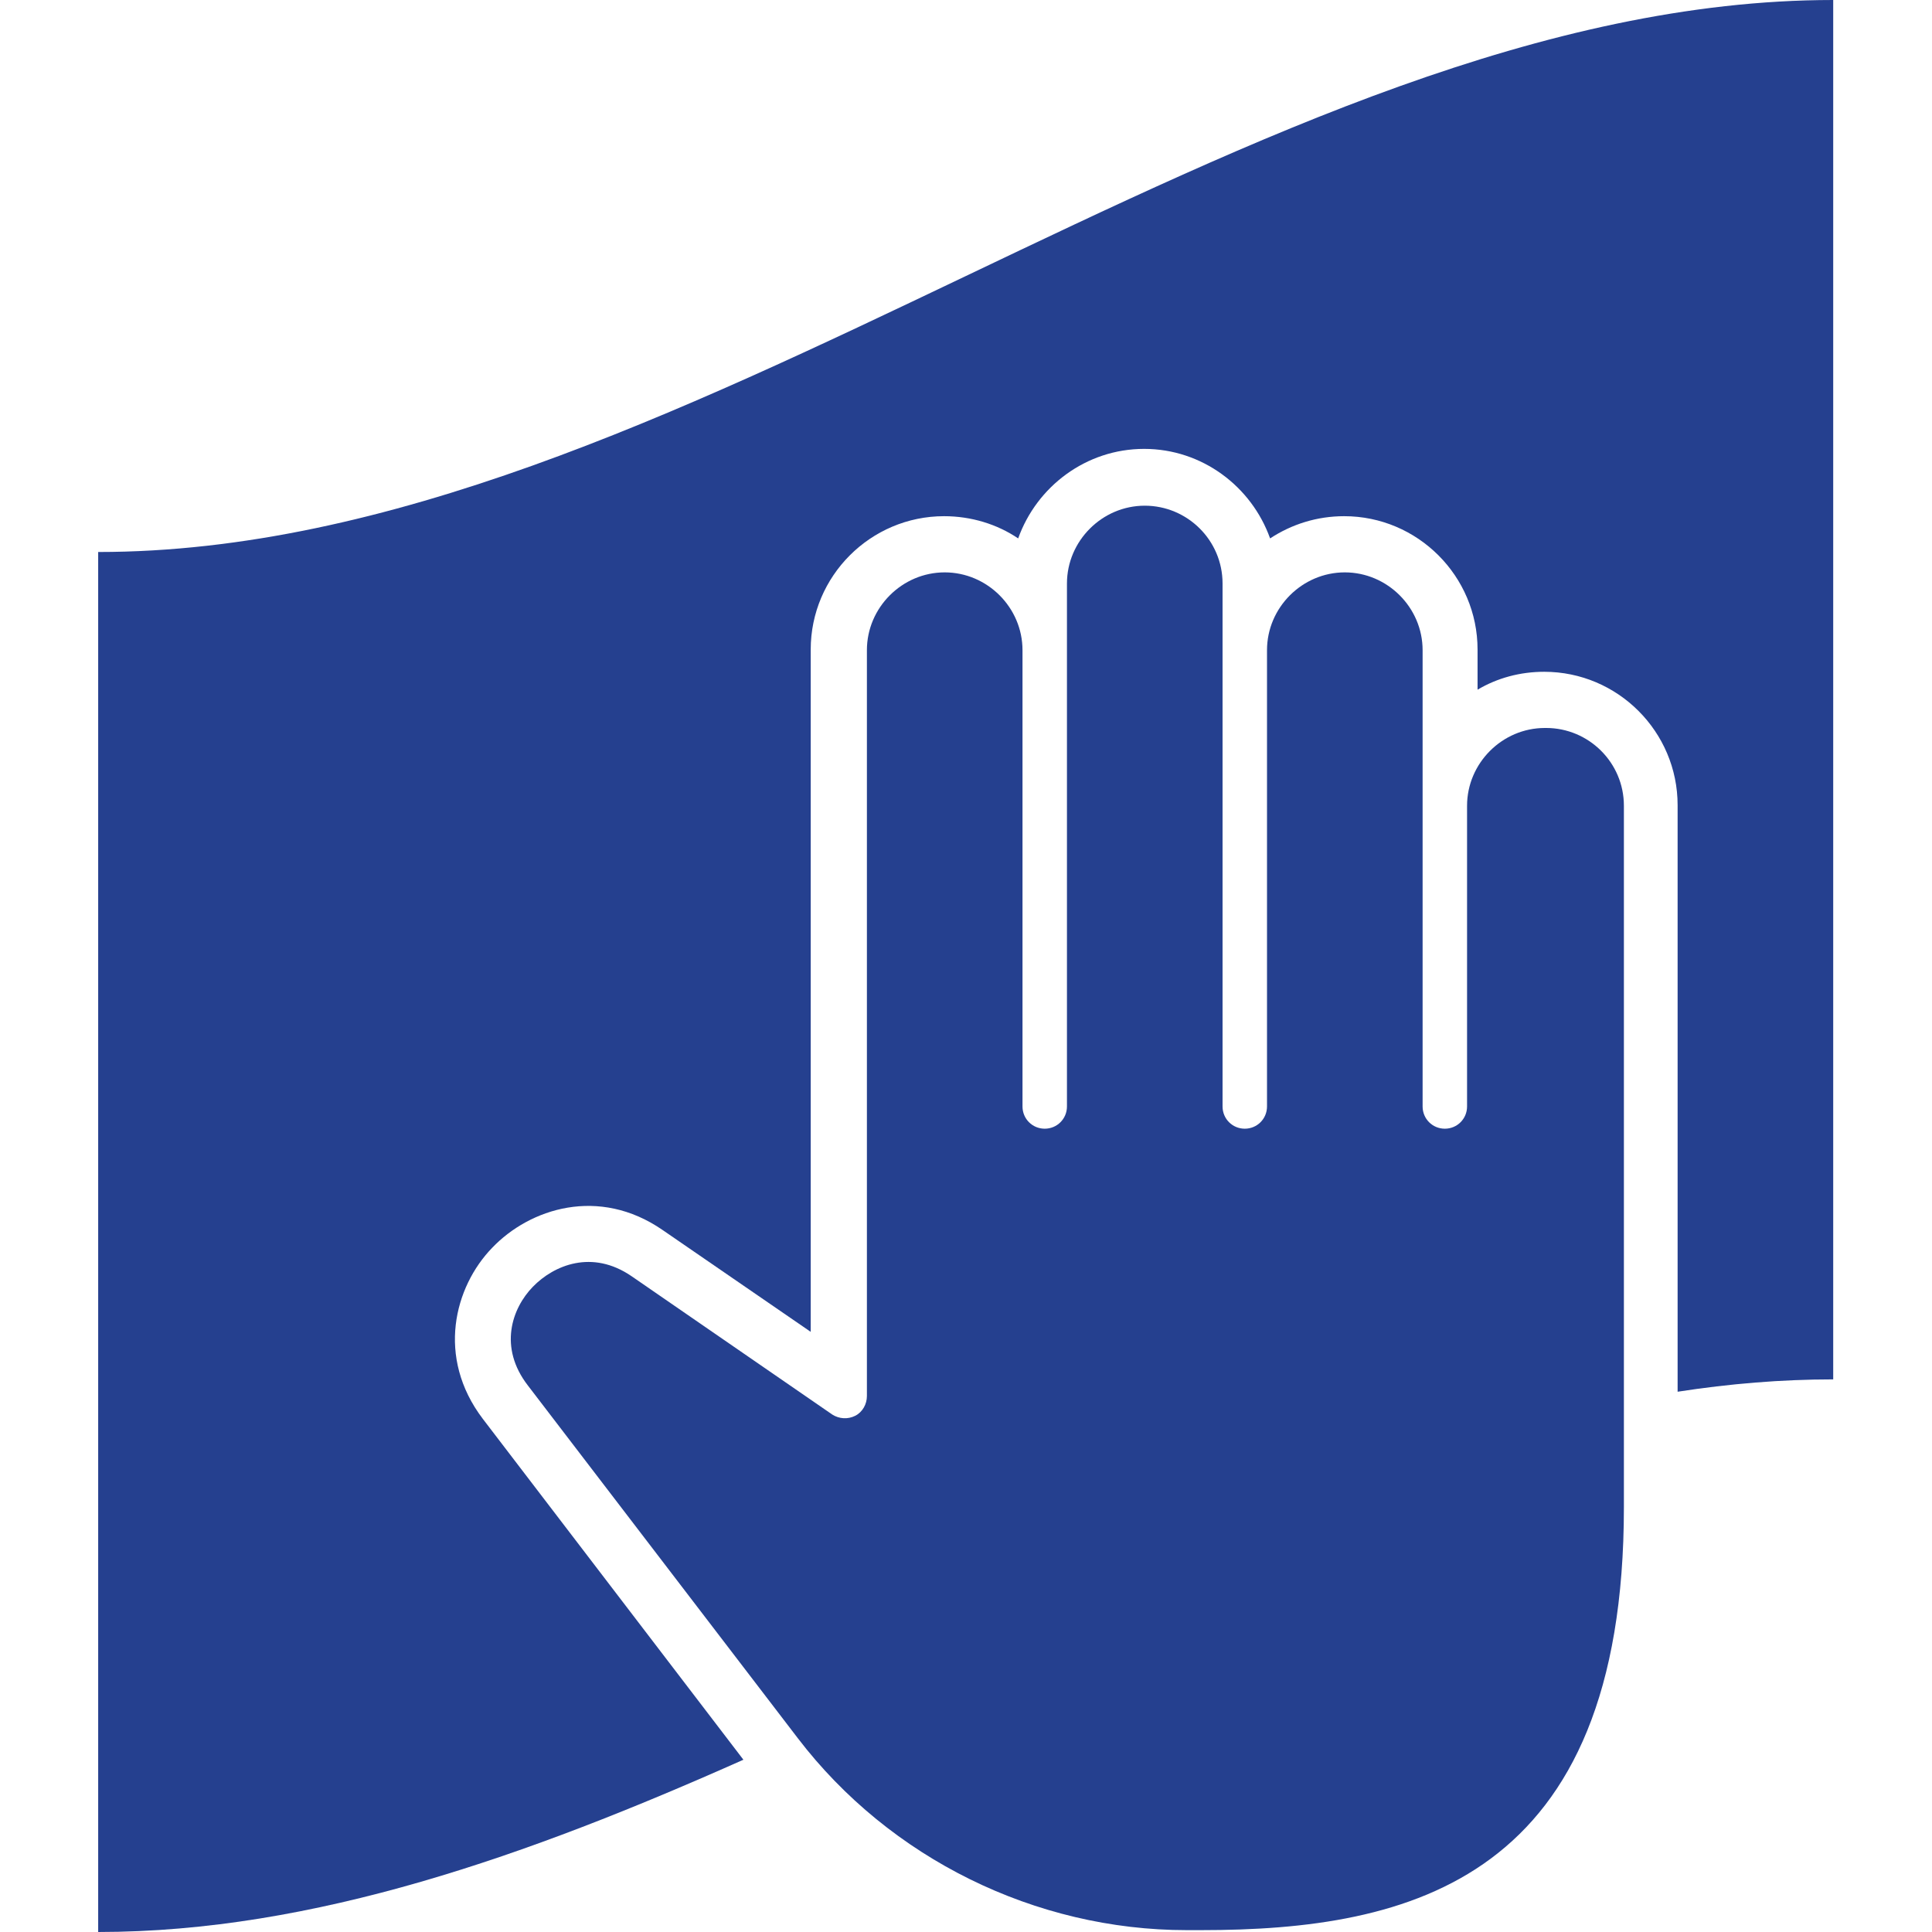
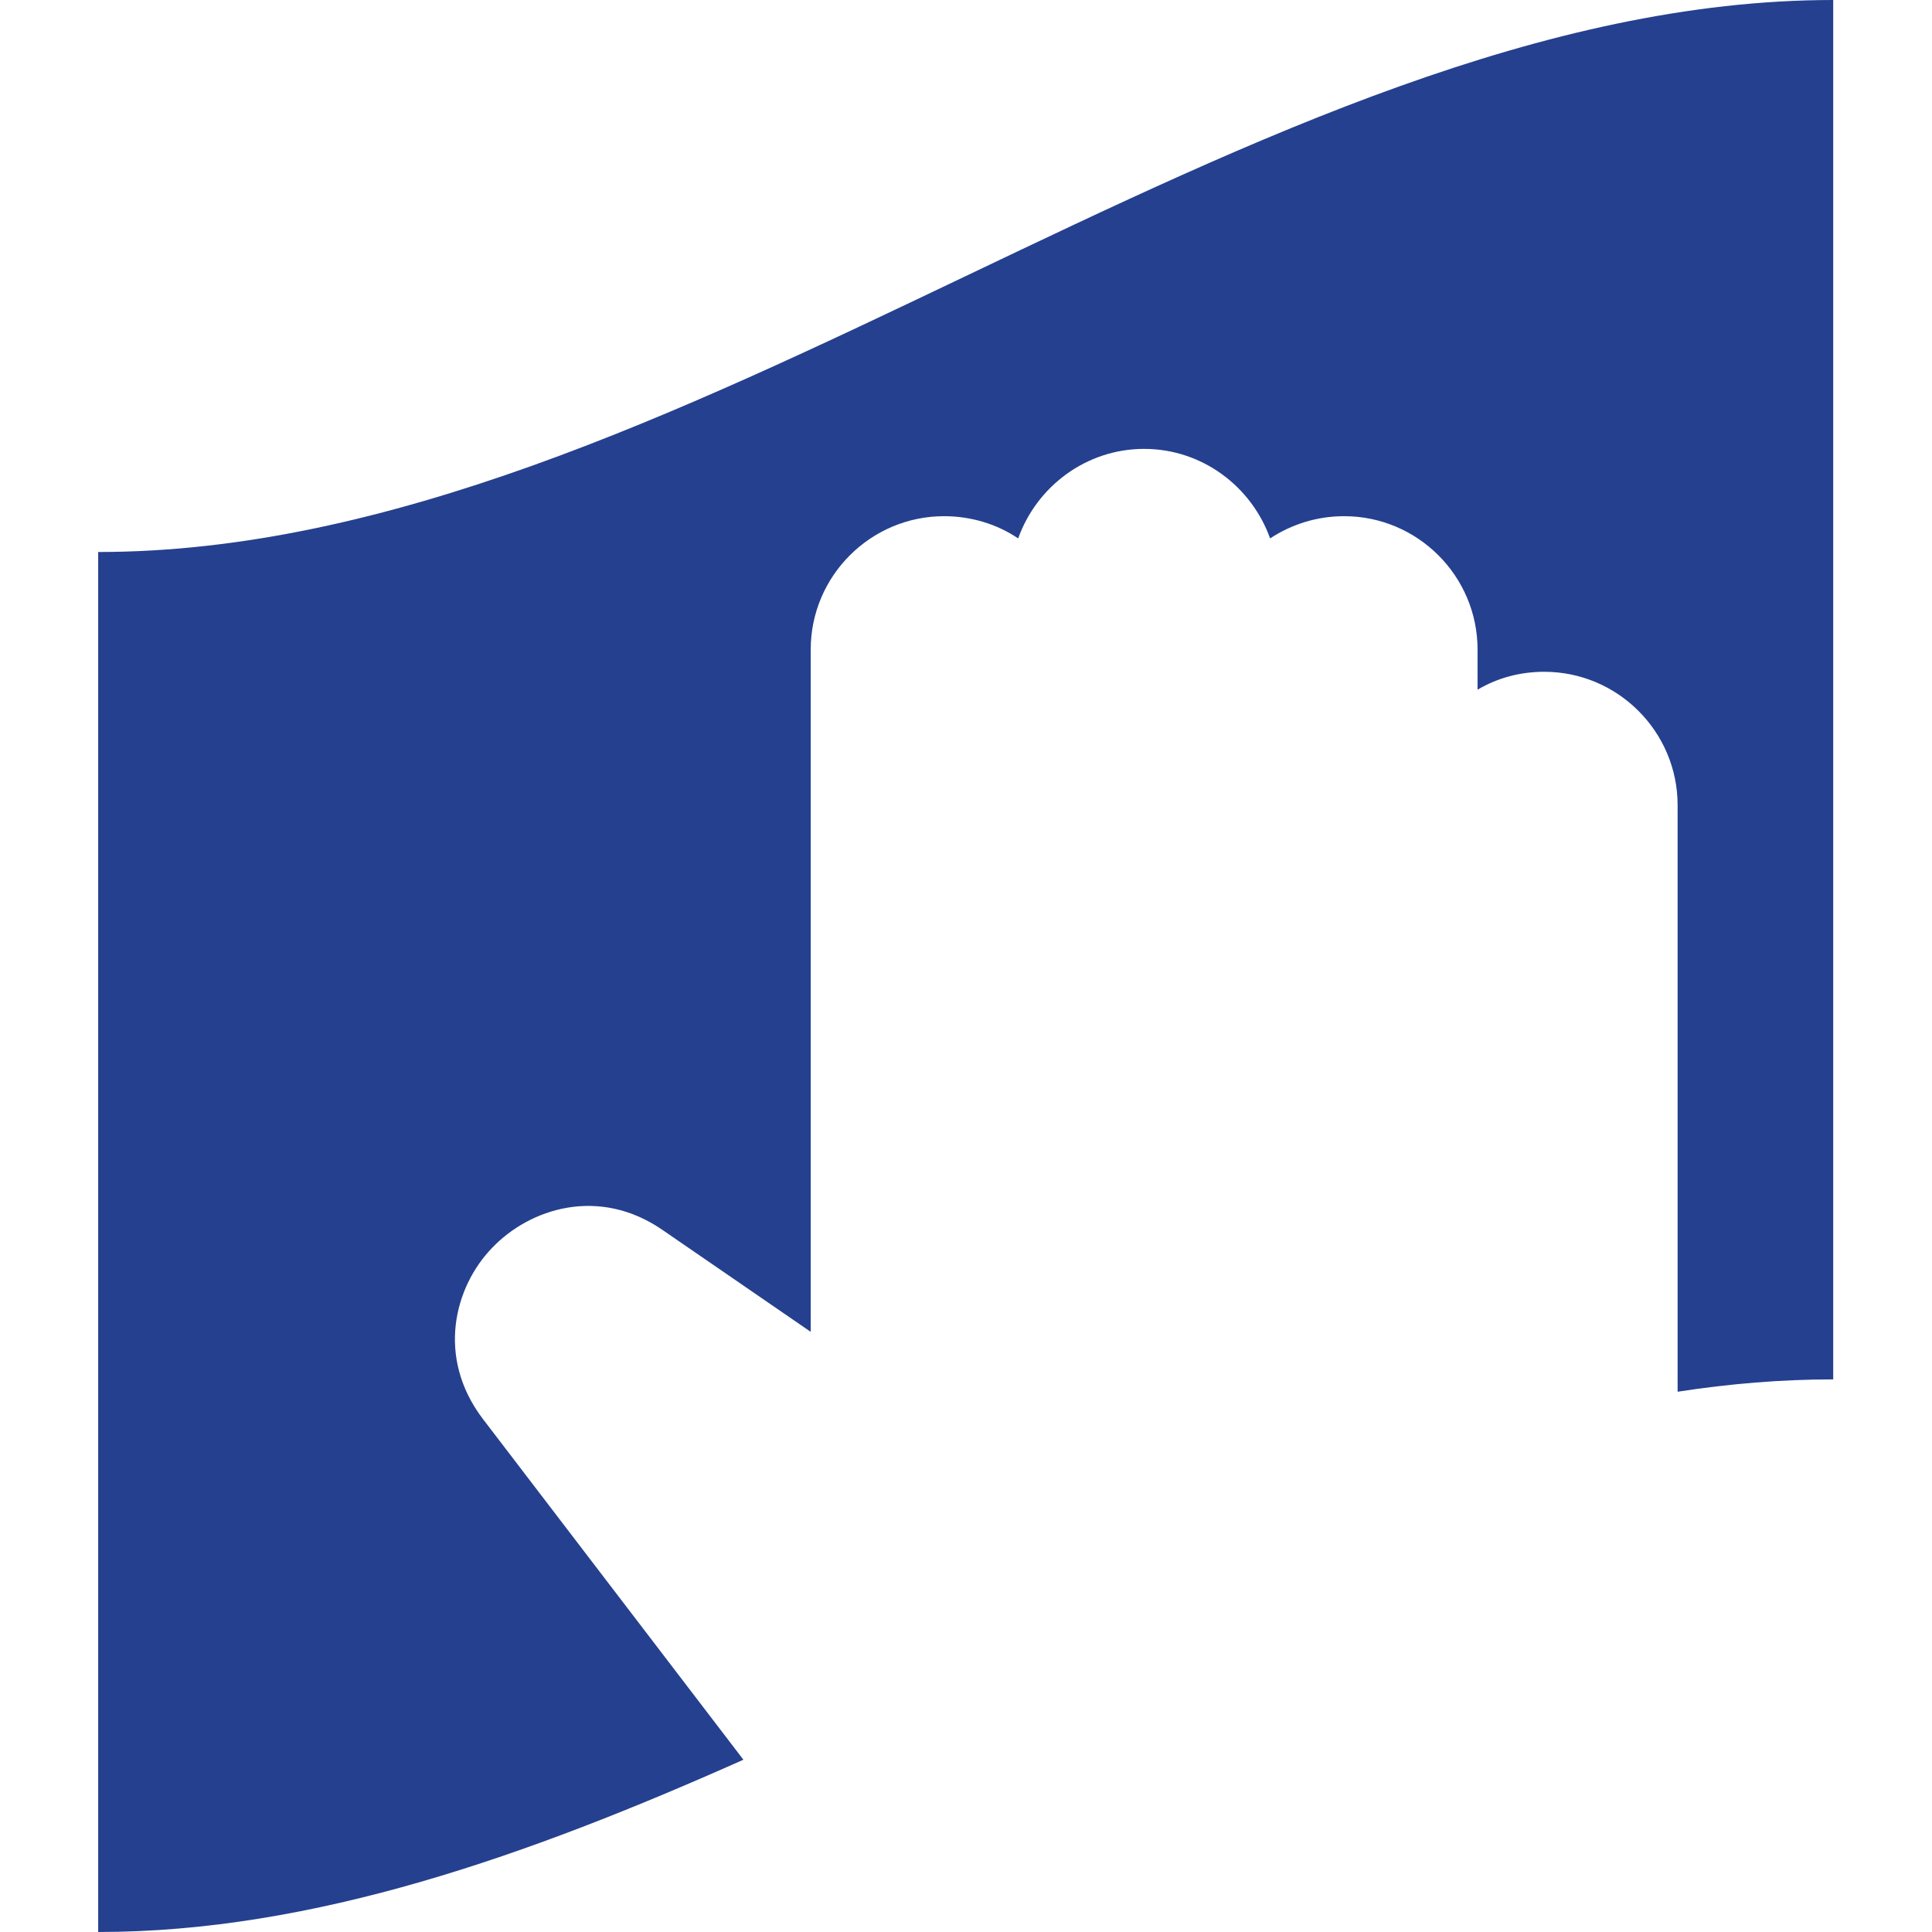
<svg xmlns="http://www.w3.org/2000/svg" id="Layer_2" version="1.1" viewBox="0 0 31.29 31.29">
  <defs>
    <style>
      .st0 {
        fill: #25408f;
      }
    </style>
  </defs>
  <path class="st0" d="M1.59,8.94v22.35c3.49,0,6.97-1.24,10.45-2.79l-4.22-5.52c-.76-1-.46-2.14.15-2.77.61-.64,1.73-1,2.76-.29l2.4,1.65v-11.05c0-1.19.97-2.16,2.16-2.16.44,0,.86.13,1.2.36.3-.84,1.1-1.45,2.04-1.45s1.74.61,2.04,1.45c.35-.23.76-.36,1.2-.36,1.19,0,2.16.97,2.16,2.16v.65c.32-.19.69-.29,1.08-.29,1.19,0,2.16.97,2.16,2.16v9.5c.84-.13,1.68-.2,2.52-.2V0C20.33,0,10.96,8.94,1.59,8.94" />
-   <path class="st0" d="M25.02,11.79c-.69,0-1.26.57-1.26,1.26v4.87c0,.2-.16.36-.36.36s-.36-.16-.36-.36v-7.39c0-.69-.57-1.26-1.26-1.26s-1.26.57-1.26,1.26v7.39c0,.2-.16.36-.36.36s-.36-.16-.36-.36v-8.47c0-.7-.57-1.26-1.26-1.26s-1.26.57-1.26,1.26v8.47c0,.2-.16.36-.36.36s-.36-.16-.36-.36v-7.39c0-.69-.57-1.26-1.26-1.26s-1.26.57-1.26,1.26v12.08c0,.13-.07.26-.19.32-.12.06-.26.05-.37-.02l-3.25-2.24c-.64-.44-1.26-.18-1.6.17-.34.35-.56.98-.08,1.6l4.37,5.71c1.49,1.95,3.85,3.11,6.3,3.11h.23c3.39,0,6.85-.81,6.85-6.85v-11.36c0-.7-.57-1.26-1.26-1.26" />
</svg>